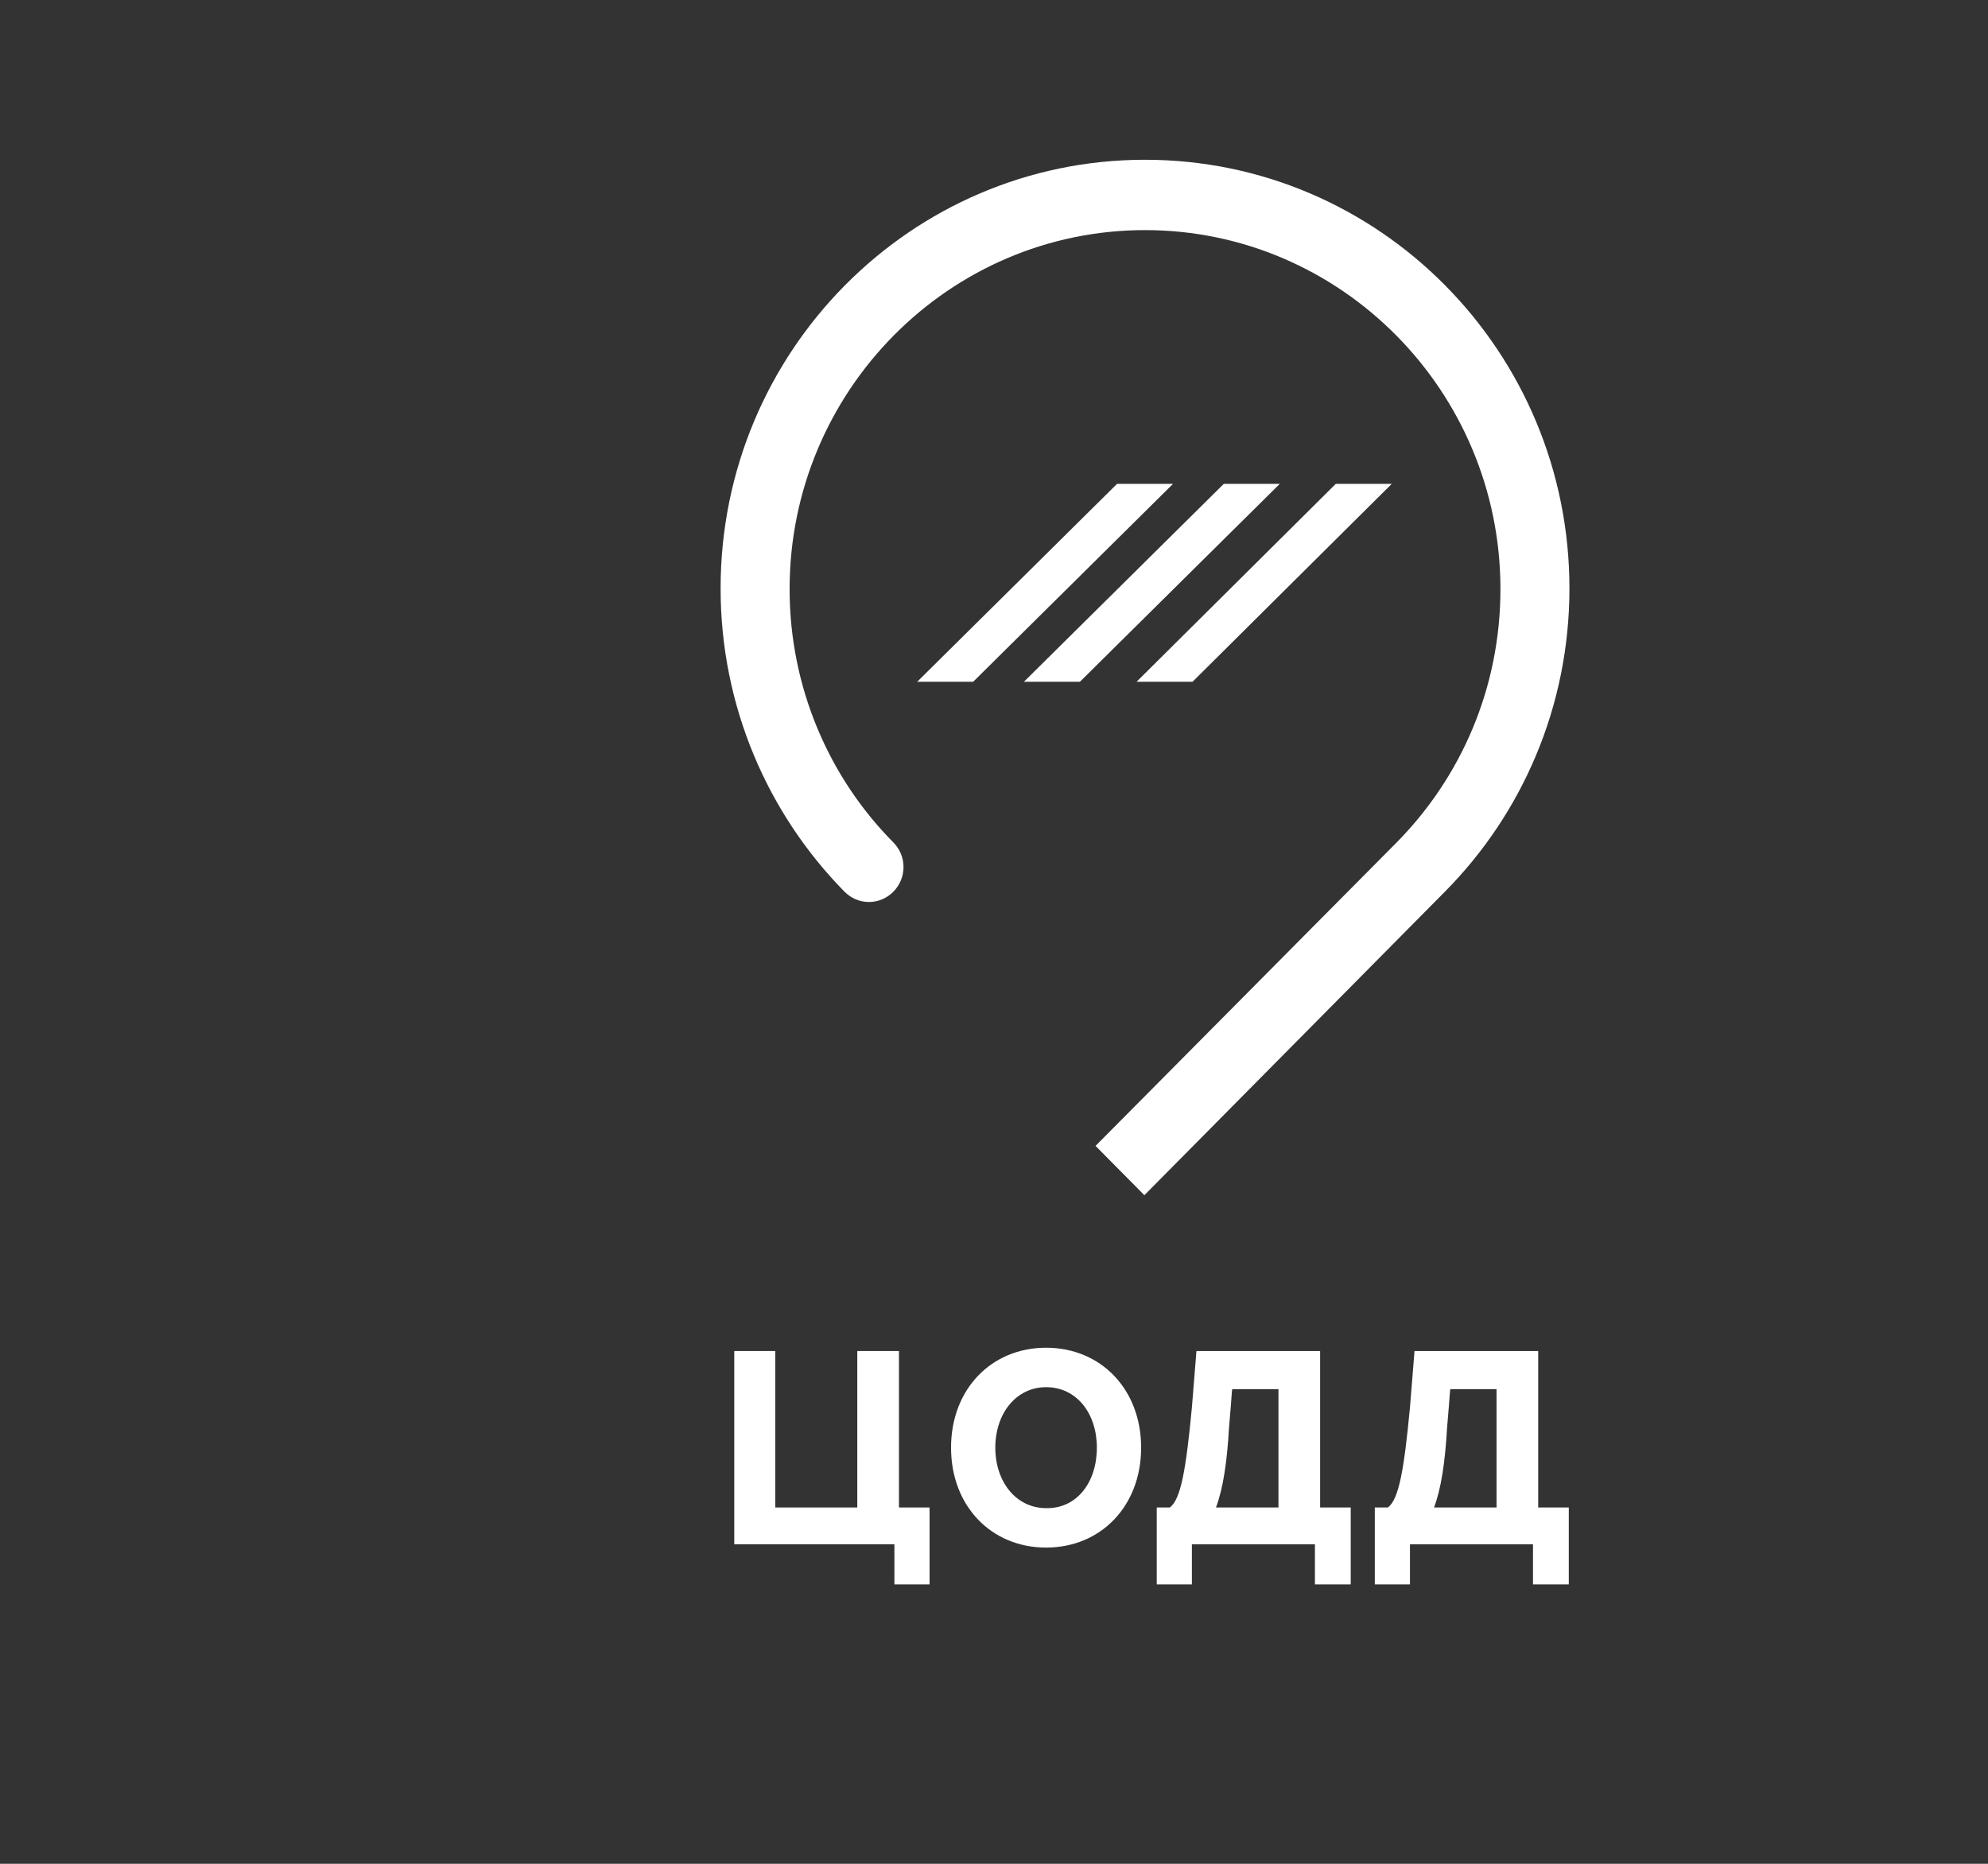
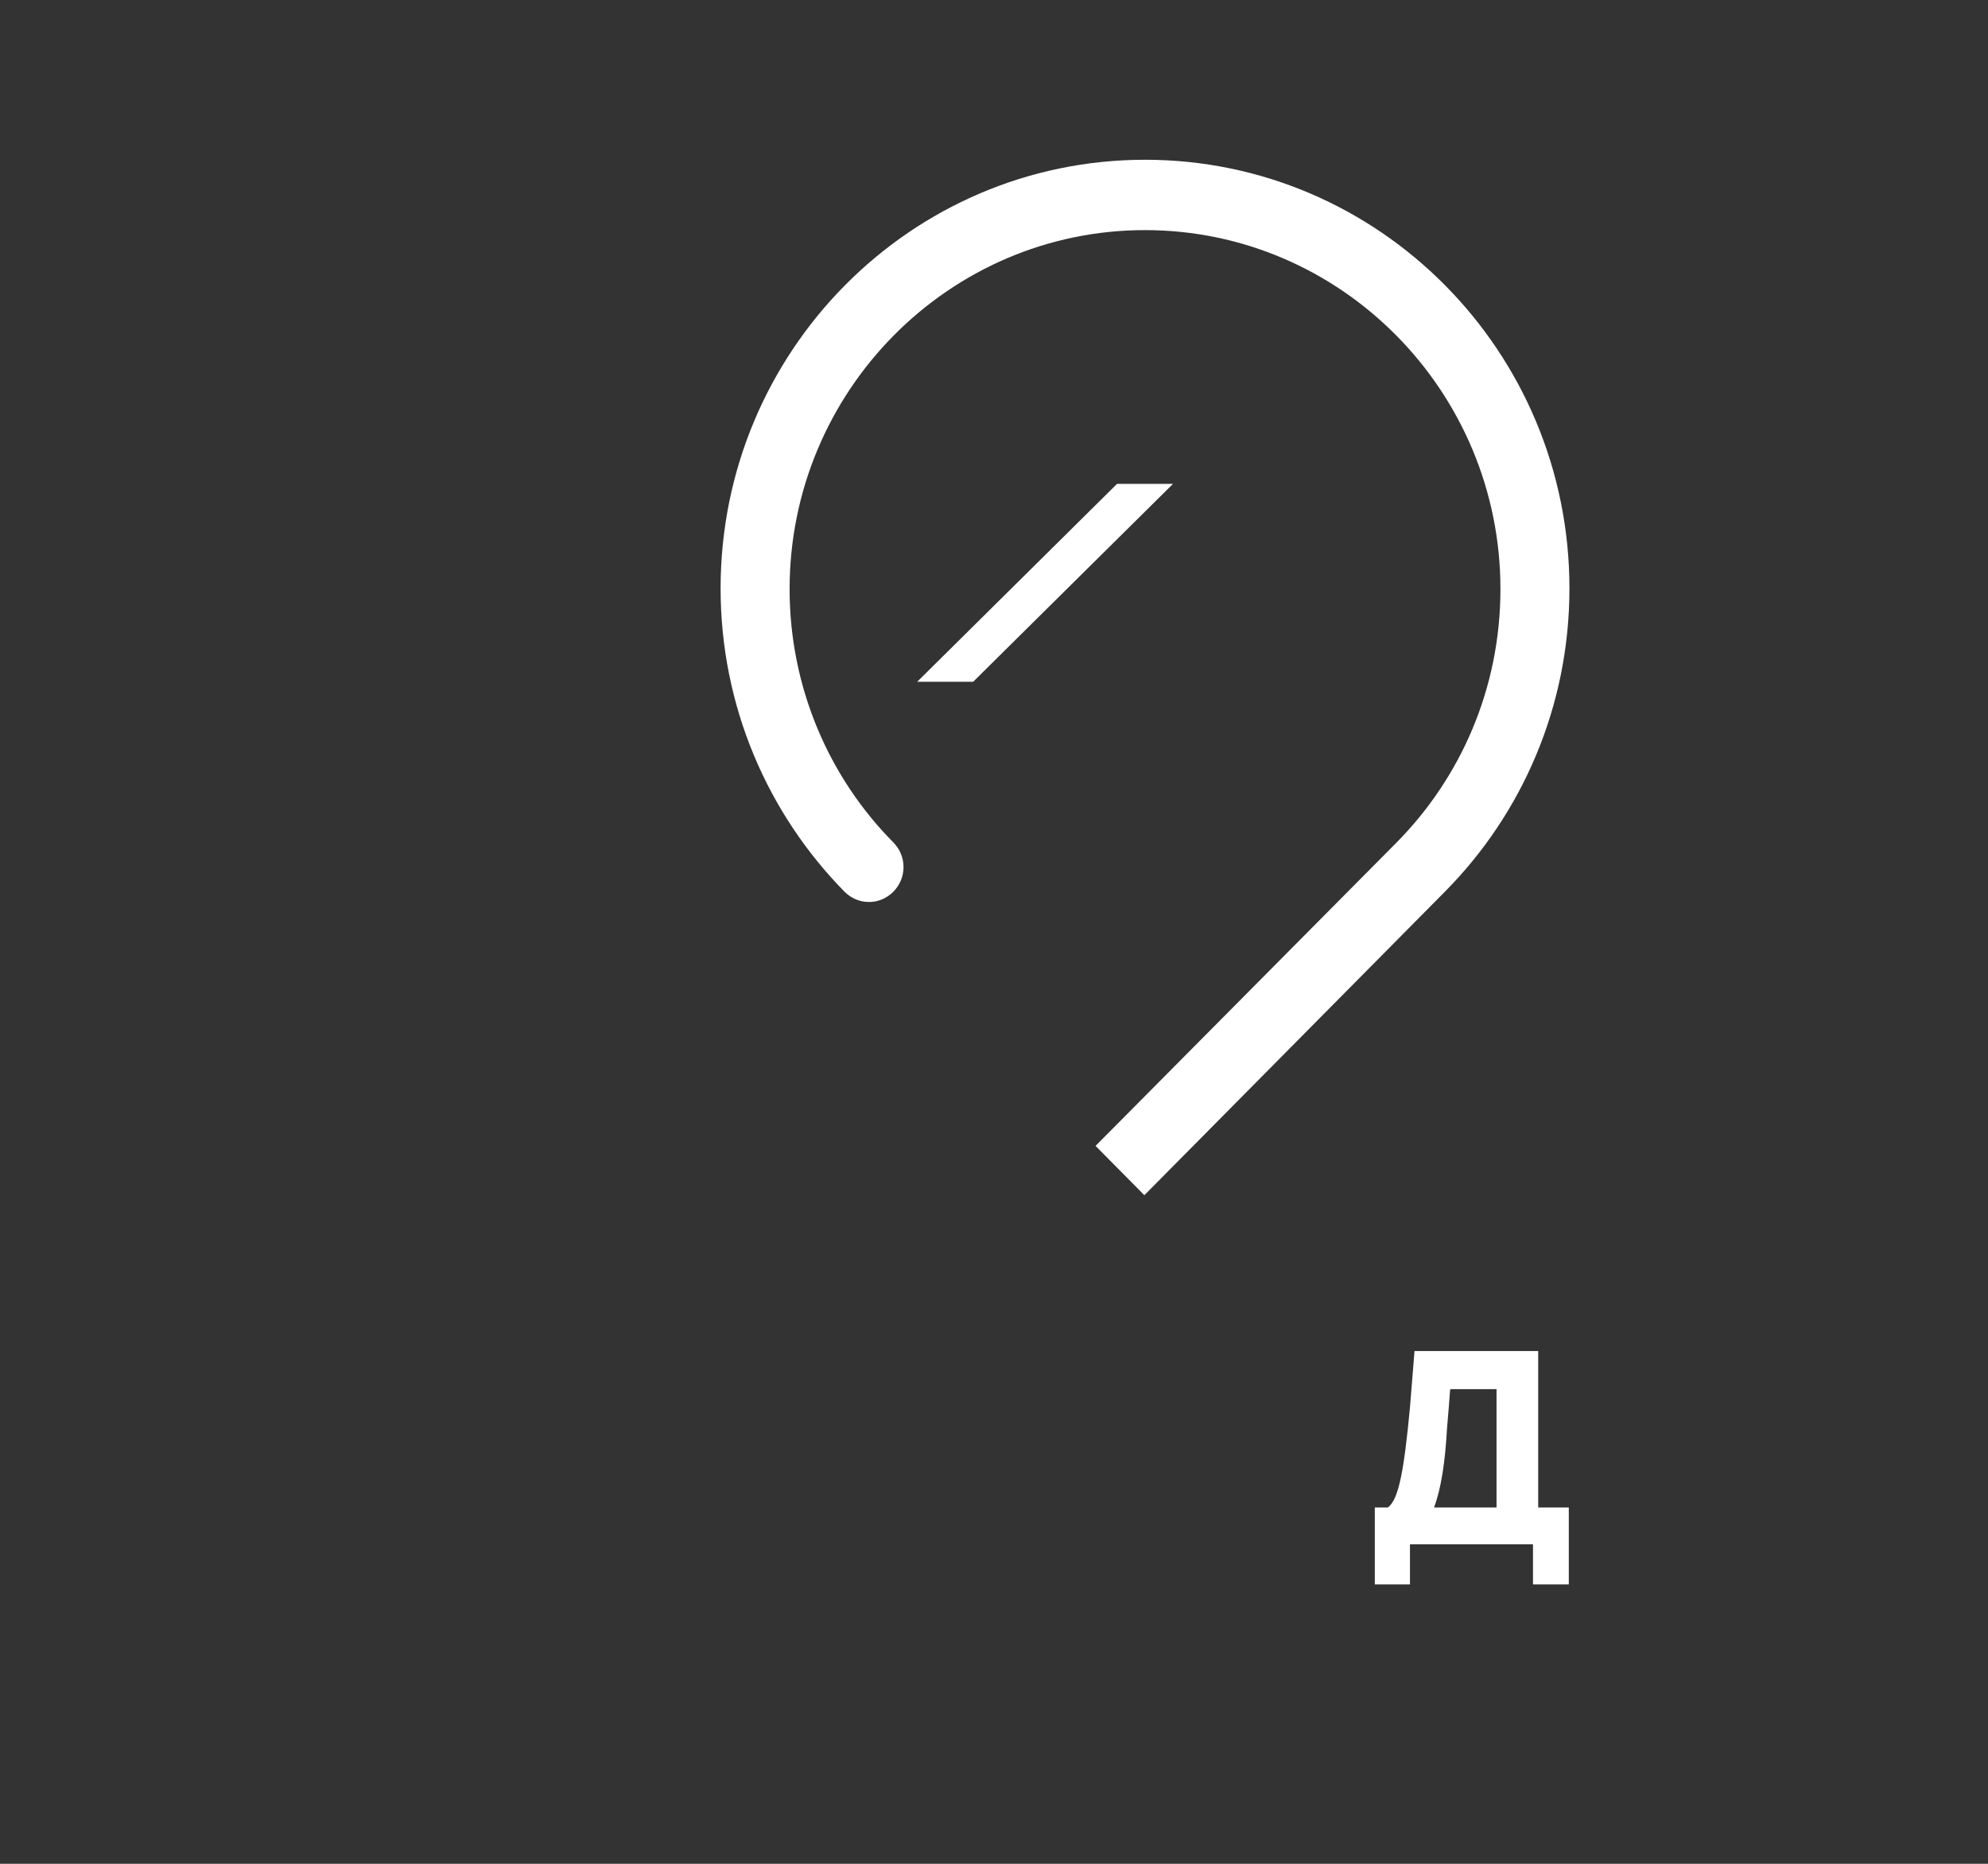
<svg xmlns="http://www.w3.org/2000/svg" width="320" height="300" viewBox="0 0 320 300" fill="none">
  <rect x="0" y="0" width="320" height="300" fill="#333333" stroke="none" />
-   <path d="M143.967 248.572H118.191V217.461H124.793V242.646H137.995V217.461H144.701V242.646H149.626V255.027H143.967V248.572Z" fill="white" />
-   <path d="M153.086 233.016C153.086 223.598 159.582 216.932 168.384 216.932C177.185 216.932 183.682 223.598 183.682 233.016C183.682 242.434 177.185 249.101 168.384 249.101C159.582 249.101 153.086 242.434 153.086 233.016ZM176.557 233.016C176.557 227.514 173.309 223.281 168.384 223.281C163.564 223.281 160.211 227.514 160.211 233.016C160.211 238.519 163.564 242.752 168.384 242.752C173.309 242.858 176.557 238.625 176.557 233.016Z" fill="white" />
-   <path d="M186.195 242.646H188.291C190.072 241.376 190.91 236.509 191.853 226.561C192.482 218.837 192.587 217.461 192.587 217.461H212.495V242.646H217.42V255.027H211.657V248.572H191.853V255.027H186.195V242.646ZM195.73 242.646H205.789V223.599H198.35C198.245 224.128 198.35 223.81 197.826 229.842C197.512 235.345 196.883 239.577 195.73 242.646Z" fill="white" />
  <path d="M221.297 242.646H223.392C225.174 241.376 226.012 236.509 226.955 226.561C227.584 218.837 227.688 217.461 227.688 217.461H247.597V242.646H252.522V255.027H246.759V248.572H226.955V255.027H221.297V242.646ZM230.832 242.646H240.891V223.599H233.451C233.347 224.128 233.451 223.81 232.928 229.842C232.613 235.345 231.985 239.577 230.832 242.646Z" fill="white" />
  <path d="M176.346 184.445L184.204 192.382L232.613 143.493C244.977 131.006 252.626 113.757 252.626 94.71C252.626 56.614 222.03 25.715 184.309 25.715C146.588 25.715 115.992 56.614 115.992 94.71C115.992 113.757 123.641 131.006 135.901 143.493C136.948 144.551 138.31 145.186 139.882 145.186C142.921 145.186 145.436 142.646 145.436 139.577C145.436 137.99 144.807 136.614 143.759 135.556C133.491 125.186 127.099 110.688 127.099 94.815C127.099 62.964 152.77 37.038 184.309 37.038C215.848 37.038 241.519 62.964 241.519 94.815C241.519 110.794 235.128 125.186 224.754 135.662L176.346 184.445Z" fill="white" />
  <path d="M156.648 109.736H147.637L179.804 77.884H188.815L156.648 109.736Z" fill="white" />
-   <path d="M173.831 109.736H164.82L196.988 77.884H205.999L173.831 109.736Z" fill="white" />
-   <path d="M191.96 109.736H182.949L215.012 77.884H224.023L191.96 109.736Z" fill="white" />
</svg>